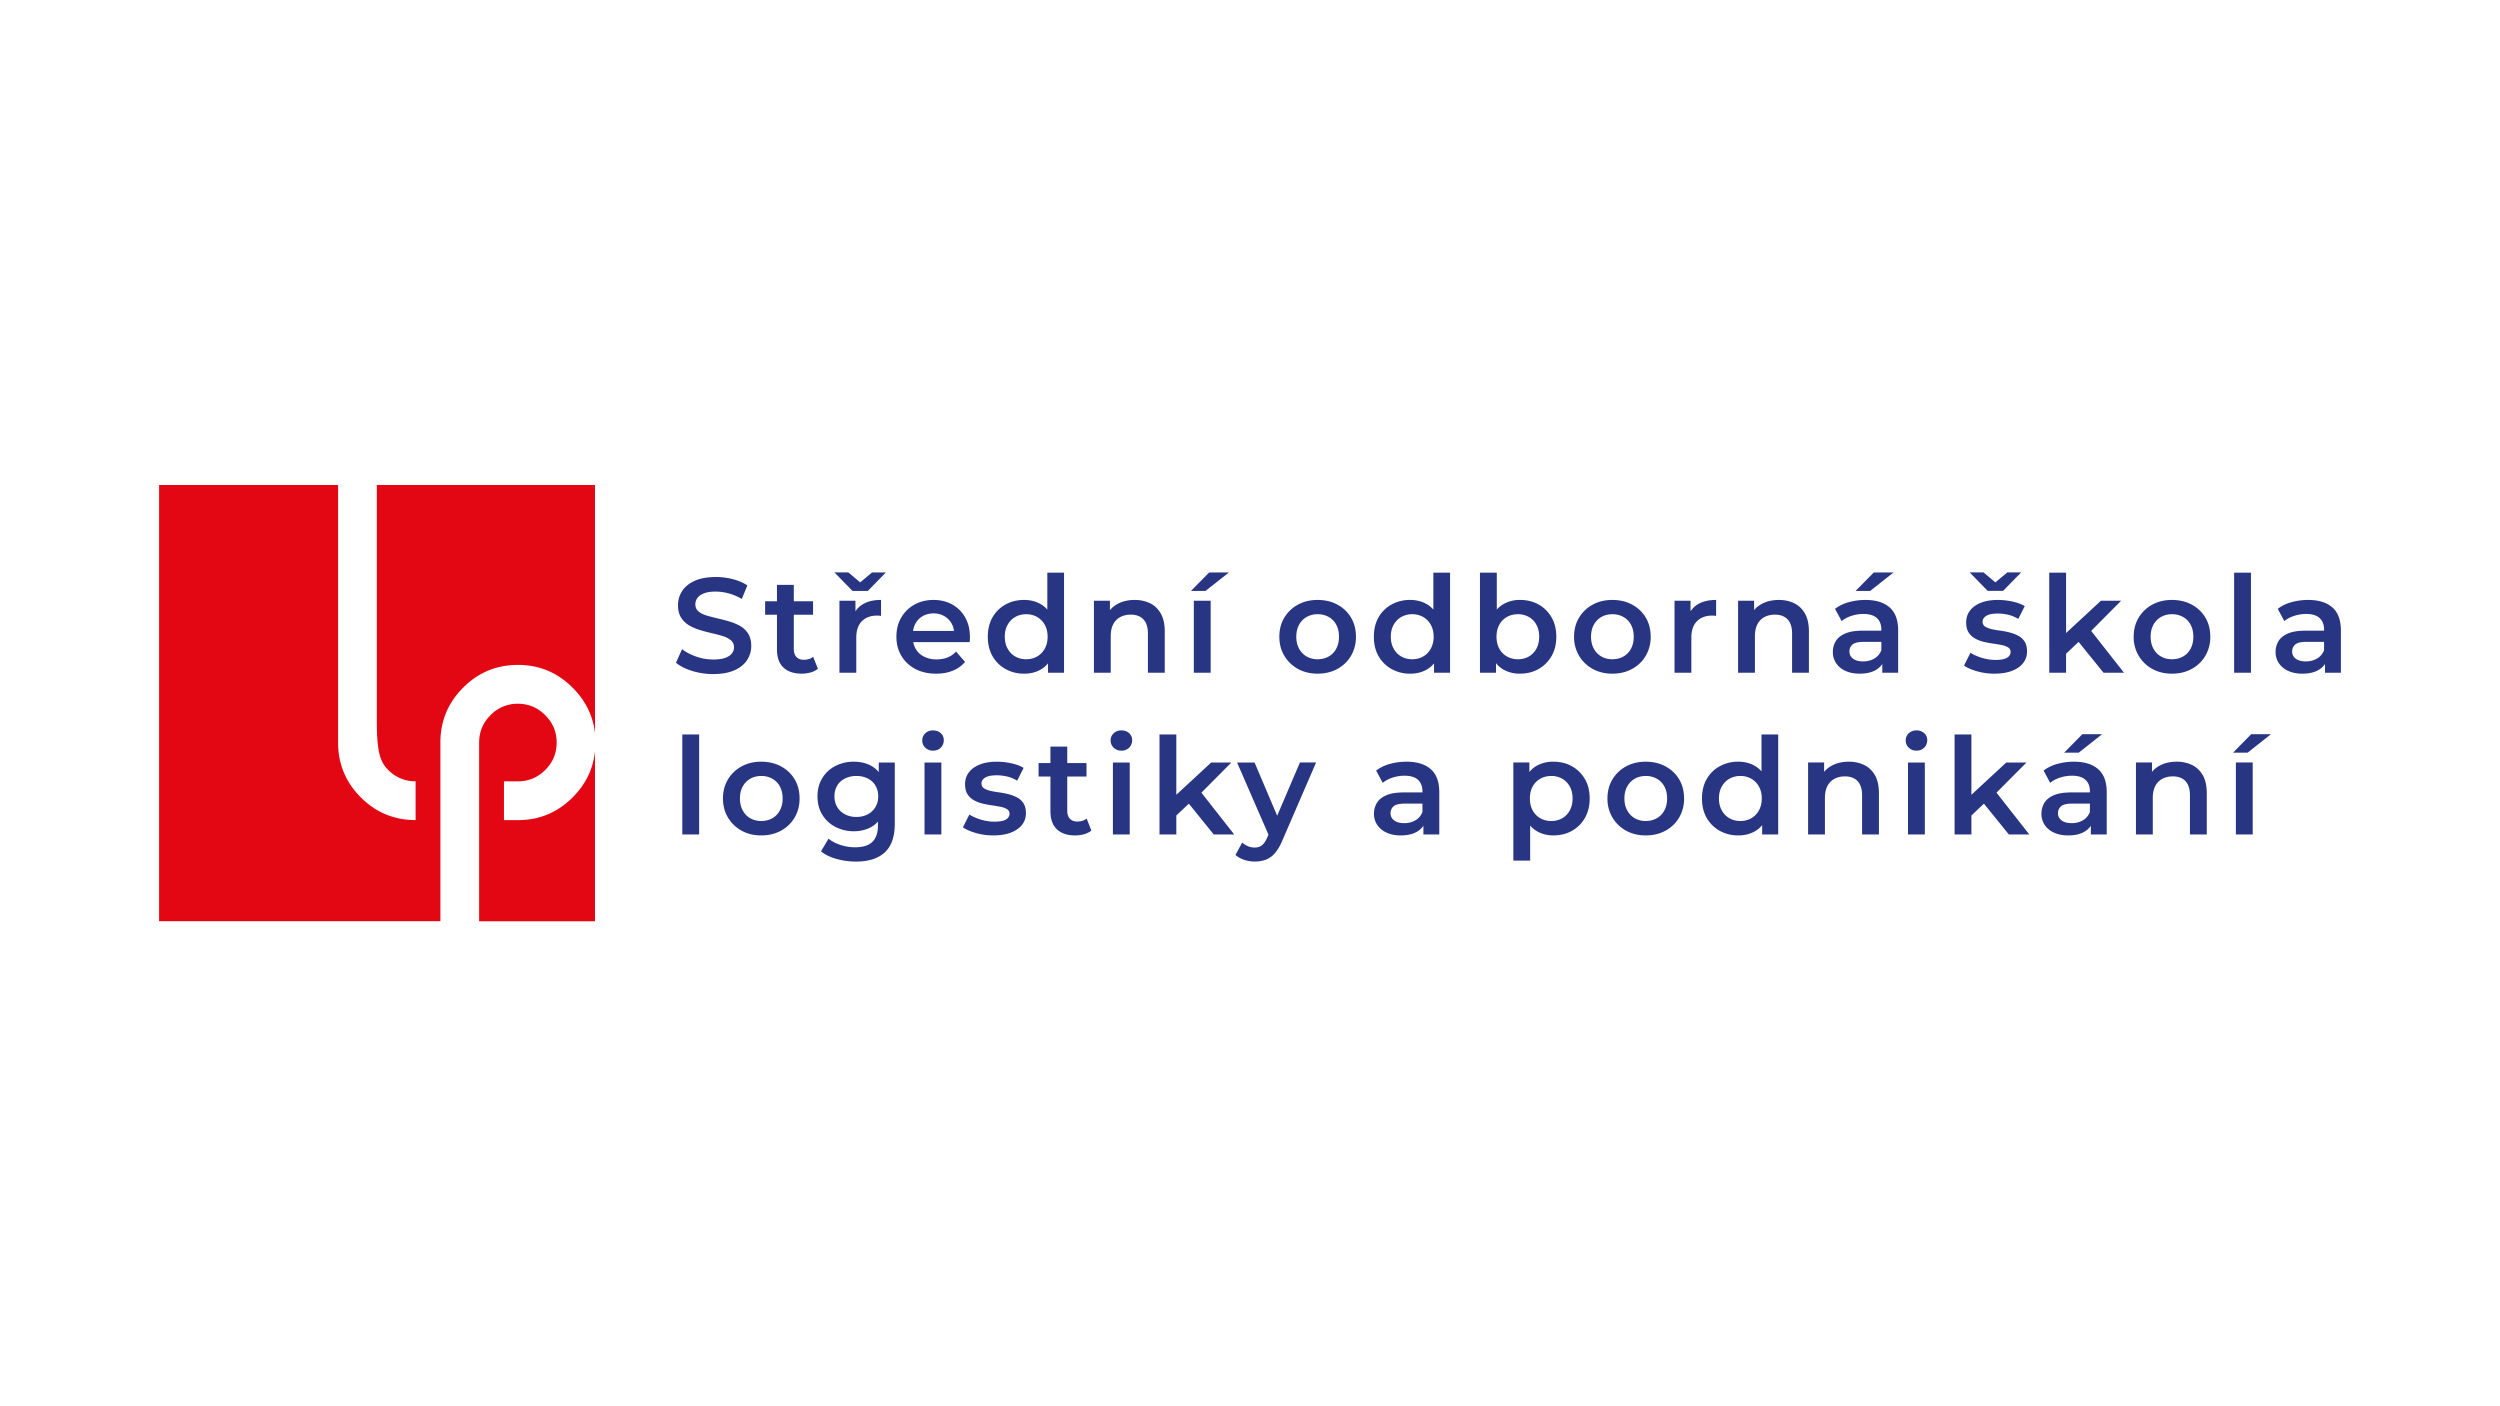
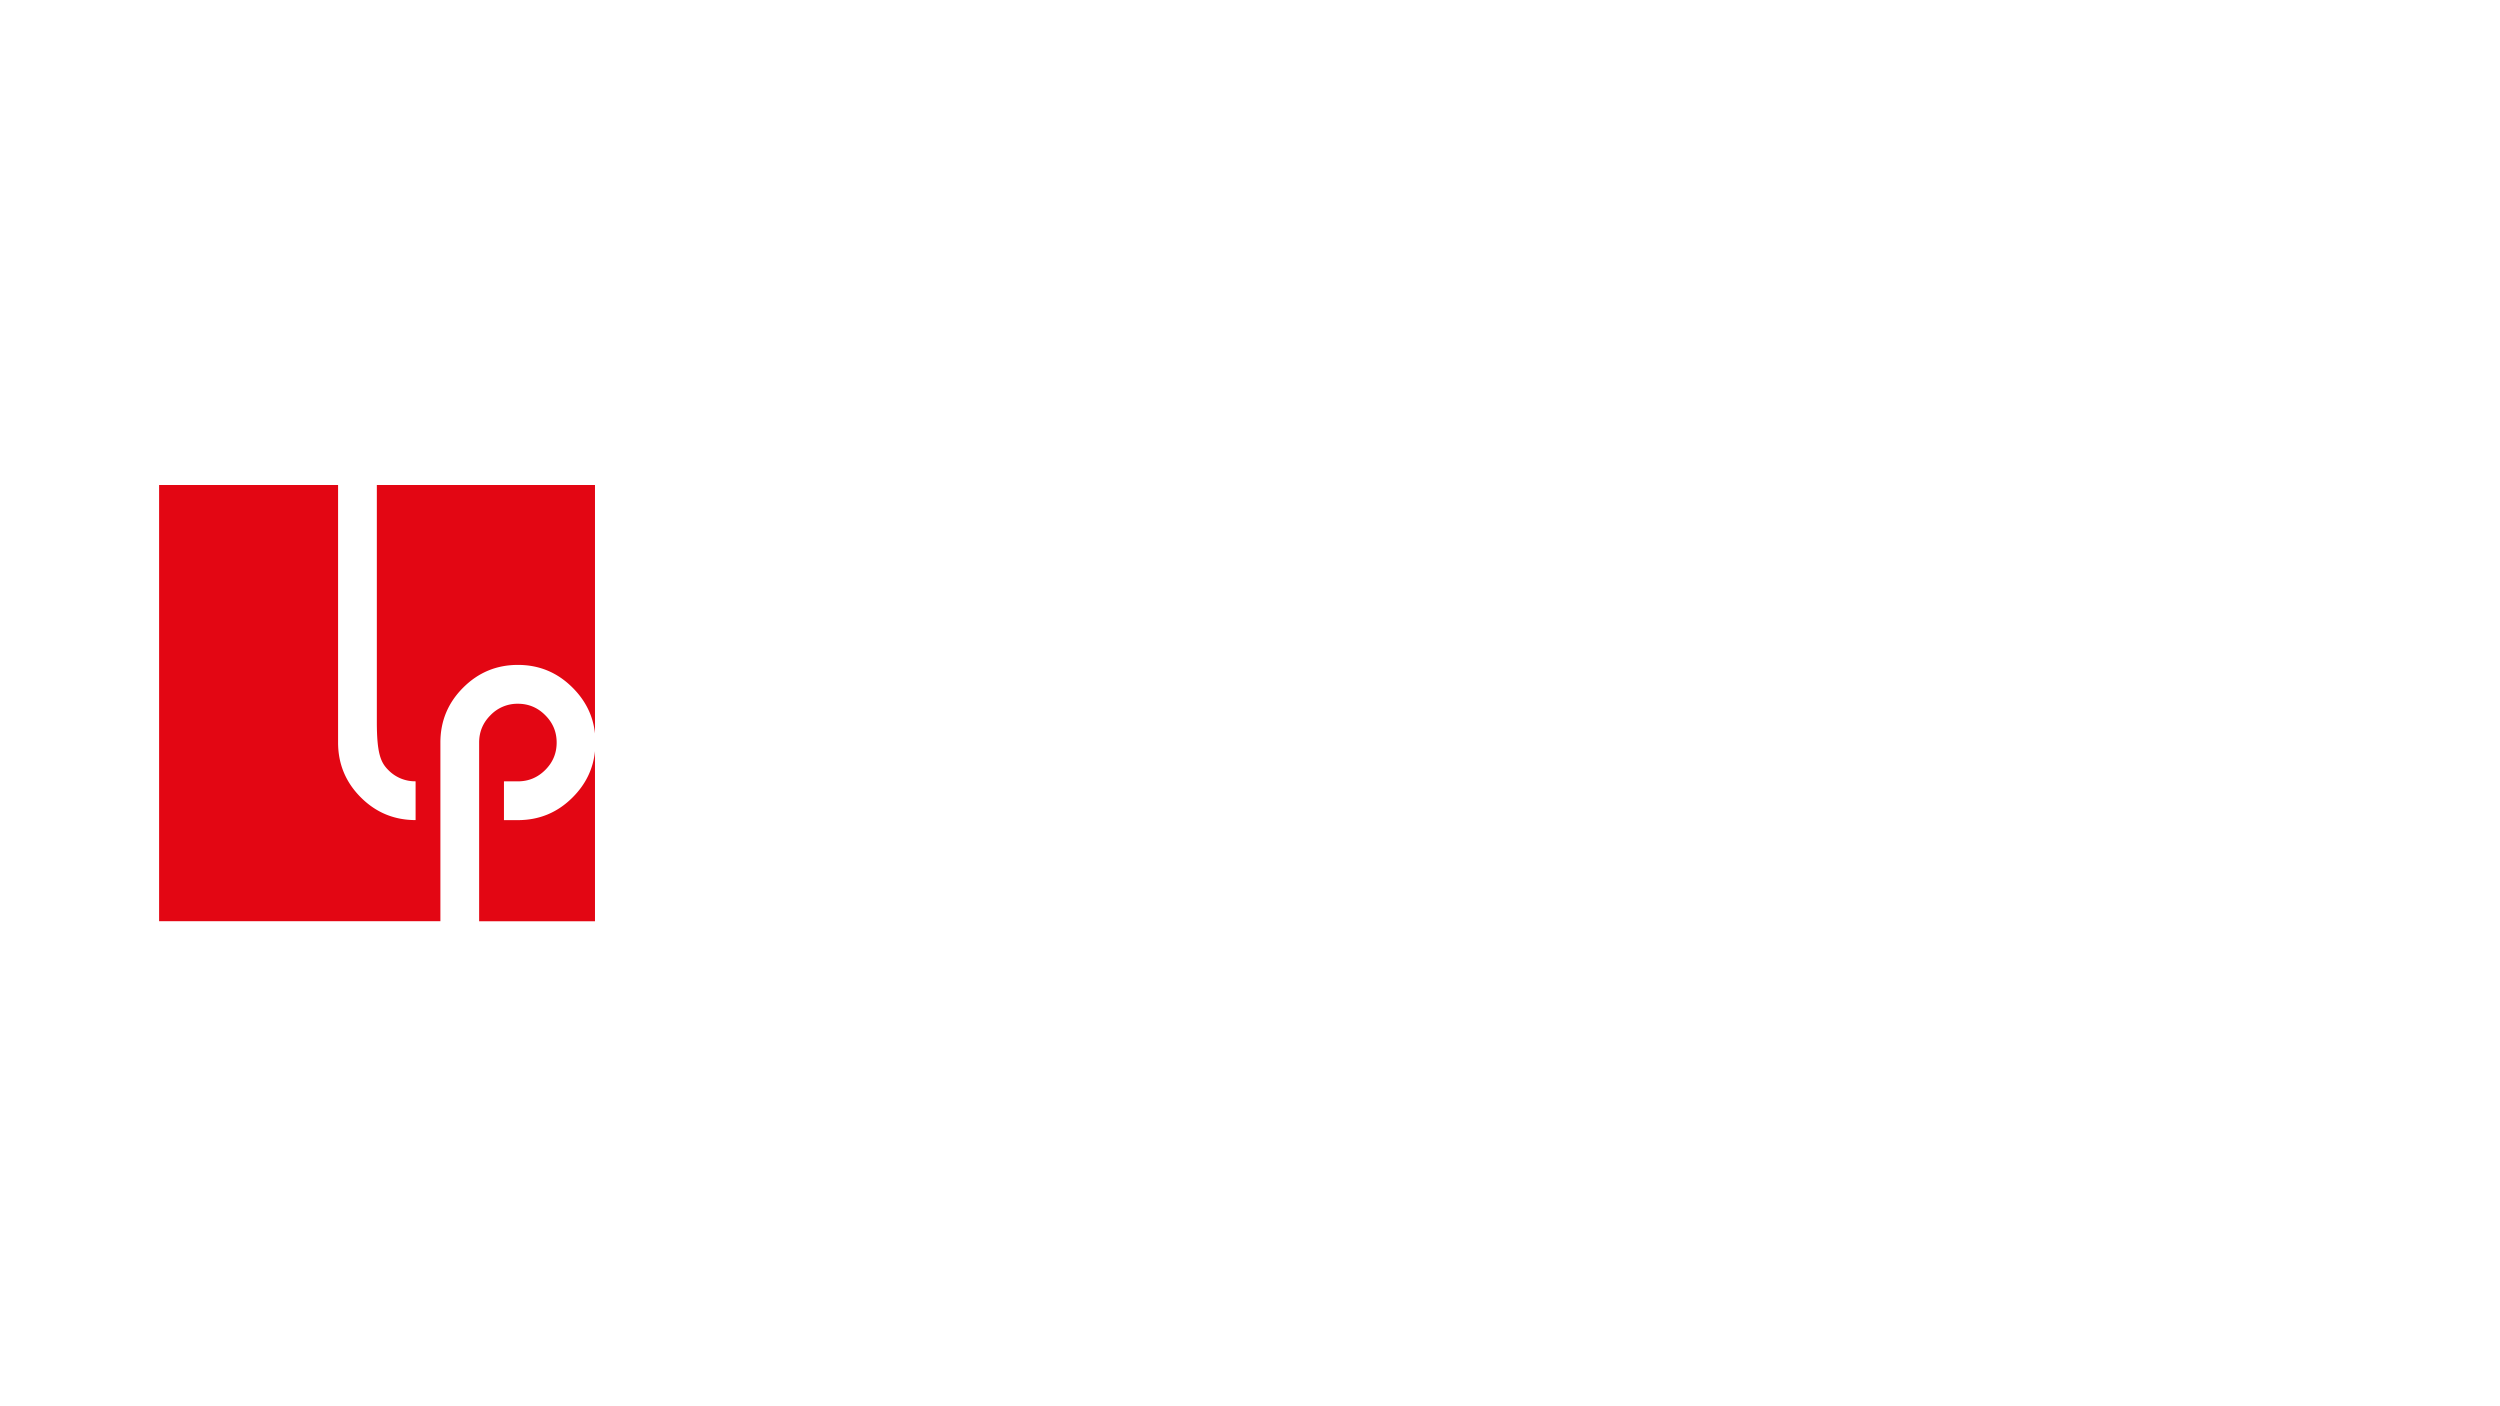
<svg xmlns="http://www.w3.org/2000/svg" viewBox="0 0 217.787 122.505">
-   <path d="M0 0h217.787v122.505H0Z" style="fill:#fff" />
  <path fill="#e30613" d="M51.832 65.437v14.816H41.74V64.687c0-.93.33-1.723.99-2.383a3.247 3.247 0 0 1 2.387-.997c.927 0 1.72.332 2.38.997.664.66.996 1.453.996 2.383 0 .933-.332 1.728-.996 2.39-.66.659-1.453.99-2.38.99h-1.215v3.38l1.215-.002c1.86 0 3.45-.658 4.767-1.98 1.142-1.14 1.793-2.483 1.948-4.03zm0-1.54c-.162-1.527-.814-2.857-1.948-3.988-1.318-1.323-2.907-1.986-4.767-1.986-1.864 0-3.455.663-4.774 1.986-1.319 1.32-1.978 2.912-1.978 4.774v15.565H13.86V42.253h15.592v22.43c0 1.866.66 3.458 1.978 4.778 1.32 1.322 2.91 1.98 4.775 1.98v-3.378a3.25 3.25 0 0 1-2.387-.992c-.66-.66-.99-1.455-.99-4.193V42.253h19.004z" />
-   <path fill="#283583" d="M62.125 58.72a6.126 6.126 0 0 1-1.842-.275c-.586-.184-1.052-.421-1.395-.71l.528-1.186c.327.258.735.474 1.22.646.484.17.98.258 1.49.258.43 0 .777-.047 1.043-.141.265-.094.461-.221.586-.382a.86.86 0 0 0 .188-.546c0-.25-.09-.452-.27-.604a2.017 2.017 0 0 0-.697-.364 11.75 11.75 0 0 0-.95-.253c-.349-.078-.697-.17-1.045-.276a4.351 4.351 0 0 1-.95-.41 2.059 2.059 0 0 1-.698-.676c-.18-.282-.27-.642-.27-1.08 0-.447.12-.856.358-1.227.24-.373.602-.67 1.09-.893.49-.223 1.11-.335 1.86-.335.493 0 .982.063 1.466.188a4.24 4.24 0 0 1 1.268.54l-.482 1.187a4.529 4.529 0 0 0-2.264-.646c-.422 0-.764.05-1.025.152-.263.102-.454.235-.576.4a.929.929 0 0 0-.182.563c0 .25.088.452.264.605.176.153.407.272.692.358.286.087.605.17.957.253.351.082.7.173 1.05.276.348.1.664.234.95.399.285.164.516.387.691.669.176.282.264.638.264 1.069 0 .438-.119.843-.358 1.215-.238.372-.604.67-1.096.892-.492.224-1.115.335-1.865.335zm5.56-5.166h-1.033V52.38h1.033v-1.432h1.467v1.432h1.676v1.174h-1.676v2.983c0 .297.076.528.228.693.152.164.366.246.64.246.33 0 .601-.086.82-.258l.411 1.045a1.713 1.713 0 0 1-.633.317c-.25.07-.51.106-.775.106-.688 0-1.22-.178-1.594-.534-.377-.357-.564-.883-.564-1.58zm6.838-.301c.18-.277.422-.497.722-.66.403-.22.904-.33 1.507-.33v1.398a1.016 1.016 0 0 0-.176-.03 2.147 2.147 0 0 0-.164-.005c-.555 0-.997.162-1.326.487-.328.325-.492.809-.492 1.45v3.042h-1.467v-6.27h1.396zm.41-2.518 1.034-.867h1.207l-1.572 1.609h-1.337l-1.572-1.61h1.21l1.031.868zm4.623 5.204c.04.217.114.417.223.599.172.29.414.512.727.67a2.39 2.39 0 0 0 1.08.234c.351 0 .668-.054.95-.164a2.02 2.02 0 0 0 .75-.517l.786.904a2.76 2.76 0 0 1-1.062.758c-.427.176-.913.264-1.46.264-.696 0-1.304-.14-1.825-.417a3.018 3.018 0 0 1-1.207-1.145c-.286-.486-.428-1.037-.428-1.656 0-.626.138-1.18.415-1.661a2.997 2.997 0 0 1 1.15-1.133c.49-.275 1.046-.411 1.671-.411.611 0 1.154.132 1.632.399.477.266.852.642 1.125 1.127.275.486.412 1.057.412 1.715a3.936 3.936 0 0 1-.025.434zm-.012-.975h3.563a1.705 1.705 0 0 0-.847-1.292 1.826 1.826 0 0 0-.933-.234c-.36 0-.674.078-.945.235a1.66 1.66 0 0 0-.632.65c-.105.19-.174.405-.206.64zm11.753 2.823a2.258 2.258 0 0 1-.646.548c-.414.234-.89.352-1.43.352a3.257 3.257 0 0 1-1.625-.405 2.953 2.953 0 0 1-1.133-1.122c-.273-.477-.41-1.04-.41-1.69 0-.65.137-1.214.41-1.691a2.91 2.91 0 0 1 1.133-1.116c.48-.266 1.022-.4 1.624-.4.524 0 .994.116 1.408.347.23.128.434.293.61.494V49.89h1.455v8.713h-1.396v-.818zm-1.9-.357c.351 0 .666-.078.943-.235a1.75 1.75 0 0 0 .67-.68c.167-.298.252-.646.252-1.046 0-.406-.085-.757-.253-1.05a1.761 1.761 0 0 0-.669-.676 1.894 1.894 0 0 0-.944-.235c-.35 0-.666.08-.944.235-.278.157-.5.382-.668.675-.17.294-.252.645-.252 1.05 0 .4.083.749.252 1.046.167.298.39.525.668.68.278.158.593.236.944.236zm7.296-4.283a2.26 2.26 0 0 1 .71-.56c.418-.216.901-.323 1.448-.323a3 3 0 0 1 1.344.293c.394.196.705.495.932.899.226.403.34.92.34 1.555v3.594H100v-3.406c0-.556-.13-.97-.393-1.244-.263-.275-.628-.411-1.097-.411-.344 0-.65.07-.915.21a1.43 1.43 0 0 0-.615.629c-.145.278-.218.628-.218 1.05v3.17h-1.466v-6.27h1.396v.814zm7.308-.813h1.466v6.27H104v-6.27zm-.247-.857 1.584-1.61h1.722l-2.04 1.61h-1.267zm11.026 7.21c-.64 0-1.212-.14-1.712-.417a3.102 3.102 0 0 1-1.185-1.145c-.29-.486-.434-1.037-.434-1.656 0-.625.144-1.18.434-1.661a3.08 3.08 0 0 1 1.185-1.133c.5-.275 1.071-.411 1.712-.411.65 0 1.226.136 1.731.41.504.275.9.65 1.184 1.128.285.477.428 1.033.428 1.667a3.21 3.21 0 0 1-.428 1.656c-.285.486-.68.867-1.184 1.145-.505.278-1.082.417-1.73.417zm0-1.257c.36 0 .681-.078.961-.235a1.65 1.65 0 0 0 .663-.68c.161-.298.241-.646.241-1.046 0-.406-.08-.757-.24-1.05a1.661 1.661 0 0 0-.664-.676 1.91 1.91 0 0 0-.949-.235 1.91 1.91 0 0 0-.956.235 1.724 1.724 0 0 0-.663.675c-.164.294-.246.645-.246 1.05 0 .4.082.749.246 1.046.165.298.386.525.663.68.277.158.592.236.944.236zm10.146.358a2.273 2.273 0 0 1-.646.546c-.414.235-.89.353-1.43.353a3.263 3.263 0 0 1-1.625-.405 2.945 2.945 0 0 1-1.132-1.122c-.274-.477-.41-1.04-.41-1.69 0-.65.136-1.214.41-1.691.274-.478.651-.85 1.132-1.116a3.304 3.304 0 0 1 1.625-.4c.523 0 .993.116 1.407.347.23.128.434.293.61.494V49.89h1.455v8.713h-1.396v-.817zm-1.9-.358c.352 0 .666-.078.943-.235.278-.156.501-.383.67-.68a2.1 2.1 0 0 0 .252-1.046c0-.406-.085-.757-.252-1.05a1.77 1.77 0 0 0-.67-.676 1.888 1.888 0 0 0-.943-.235 1.9 1.9 0 0 0-.945.235c-.278.157-.5.382-.667.675-.17.294-.253.645-.253 1.05 0 .4.083.749.253 1.046.167.298.39.525.667.68.28.158.593.236.945.236zm7.297.346v.829h-1.396V49.89h1.466v3.21a2.3 2.3 0 0 1 .615-.492 2.83 2.83 0 0 1 1.39-.346c.618 0 1.164.133 1.636.399.474.266.85.638 1.126 1.115.278.478.417 1.04.417 1.69 0 .65-.139 1.215-.417 1.692a3 3 0 0 1-1.126 1.122c-.472.27-1.018.405-1.636.405a2.827 2.827 0 0 1-1.419-.352 2.287 2.287 0 0 1-.656-.56zm1.911-.346c.352 0 .667-.078.944-.235a1.71 1.71 0 0 0 .663-.68c.164-.298.246-.646.246-1.046 0-.406-.082-.757-.246-1.05a1.725 1.725 0 0 0-.663-.676 1.883 1.883 0 0 0-.944-.235c-.352 0-.669.078-.95.235a1.713 1.713 0 0 0-.669.675c-.164.294-.246.645-.246 1.05 0 .4.082.749.246 1.046a1.7 1.7 0 0 0 .67.68 1.9 1.9 0 0 0 .95.236zm8.222 1.257c-.64 0-1.21-.14-1.712-.417a3.11 3.11 0 0 1-1.185-1.145 3.175 3.175 0 0 1-.434-1.656c0-.625.145-1.18.434-1.661a3.08 3.08 0 0 1 1.185-1.133c.501-.275 1.071-.411 1.712-.411.65 0 1.226.136 1.731.41.504.275.9.65 1.184 1.128.285.477.428 1.033.428 1.667a3.21 3.21 0 0 1-.428 1.656c-.285.486-.68.867-1.184 1.145-.505.278-1.082.417-1.73.417zm0-1.257c.361 0 .681-.078.962-.235.282-.156.503-.383.663-.68.161-.298.241-.646.241-1.046 0-.406-.08-.757-.24-1.05a1.667 1.667 0 0 0-.664-.676 1.913 1.913 0 0 0-.949-.235c-.36 0-.679.078-.957.235a1.732 1.732 0 0 0-.663.675c-.164.294-.246.645-.246 1.05 0 .4.082.749.246 1.046.165.298.386.525.663.68.278.158.593.236.944.236zm6.816-4.178c.18-.277.42-.497.72-.66.403-.218.905-.328 1.507-.328v1.397a1.006 1.006 0 0 0-.176-.03 2.114 2.114 0 0 0-.163-.005c-.555 0-.998.162-1.325.487-.33.325-.493.809-.493 1.45v3.042h-1.466v-6.27h1.396zm5.537-.106c.191-.228.426-.414.71-.56.418-.215.9-.322 1.447-.322.501 0 .95.098 1.344.293.394.196.705.495.933.899.226.403.34.92.34 1.555v3.594h-1.467v-3.406c0-.556-.13-.97-.393-1.244-.26-.275-.628-.411-1.096-.411-.344 0-.65.07-.916.21-.265.14-.47.35-.615.629-.145.278-.217.628-.217 1.05v3.17h-1.466v-6.27h1.396zm11.165 4.7a1.688 1.688 0 0 1-.592.536c-.363.203-.823.305-1.378.305-.47 0-.88-.08-1.232-.24a1.9 1.9 0 0 1-.815-.67 1.703 1.703 0 0 1-.287-.97c0-.351.083-.67.252-.95.168-.282.444-.505.827-.67.383-.164.891-.246 1.524-.246h1.62v-.094c0-.43-.129-.765-.387-1.004-.259-.238-.65-.358-1.173-.358-.352 0-.698.054-1.039.164-.339.11-.628.263-.86.458l-.577-1.068a3.479 3.479 0 0 1 1.203-.582 5.393 5.393 0 0 1 1.448-.193c.907 0 1.61.217 2.105.65.497.436.746 1.108.746 2.015v3.676h-1.385v-.76zm-.08-1.93h-1.515c-.499 0-.836.08-1.008.24a.777.777 0 0 0-.259.593c0 .267.106.478.317.634.211.157.505.235.88.235.36 0 .682-.082.967-.246a1.4 1.4 0 0 0 .617-.728zm-2.242-4.44 1.584-1.608h1.723l-2.04 1.609zm12.175-.741 1.033-.868h1.21l-1.574 1.609h-1.337l-1.572-1.61h1.208l1.032.868zm-.082 7.952a5.495 5.495 0 0 1-1.507-.206c-.48-.136-.862-.303-1.144-.5l.563-1.114c.282.18.618.329 1.01.446a4.08 4.08 0 0 0 1.172.176c.461 0 .796-.063 1.003-.188.208-.125.311-.293.311-.505a.44.44 0 0 0-.21-.393 1.651 1.651 0 0 0-.553-.206c-.227-.047-.479-.09-.756-.13a9.01 9.01 0 0 1-.833-.157 2.877 2.877 0 0 1-.757-.294 1.578 1.578 0 0 1-.55-.522c-.142-.22-.212-.51-.212-.87 0-.4.114-.745.34-1.04.227-.292.546-.52.957-.68.41-.16.896-.24 1.46-.24.422 0 .848.047 1.278.14.431.095.787.228 1.068.4l-.564 1.115a2.94 2.94 0 0 0-.897-.37 4.16 4.16 0 0 0-.897-.1c-.446 0-.777.068-.99.2-.216.134-.324.3-.324.505 0 .188.07.329.211.423.142.094.324.168.551.223.227.055.48.1.757.135s.553.088.828.159c.273.07.525.166.756.287.23.122.416.292.557.51.141.22.211.506.211.858 0 .392-.116.732-.346 1.022-.23.29-.557.515-.98.675-.422.16-.926.24-1.513.24zm6.241-1.736v1.654h-1.467V49.89h1.467v5.255l3.038-2.813h1.76l-2.614 2.628 2.86 3.643h-1.783l-2.17-2.686-1.09 1.032zm9.22 1.736c-.642 0-1.21-.14-1.712-.417a3.11 3.11 0 0 1-1.185-1.145 3.175 3.175 0 0 1-.434-1.656c0-.625.145-1.18.434-1.661a3.08 3.08 0 0 1 1.185-1.133c.501-.275 1.07-.411 1.712-.411.65 0 1.226.136 1.73.41.505.275.9.65 1.185 1.128.285.477.428 1.033.428 1.667a3.21 3.21 0 0 1-.428 1.656 3.05 3.05 0 0 1-1.185 1.145c-.504.278-1.08.417-1.73.417zm0-1.257c.36 0 .681-.078.962-.235.282-.156.503-.383.663-.68.161-.298.241-.646.241-1.046 0-.406-.08-.757-.24-1.05a1.667 1.667 0 0 0-.664-.676 1.913 1.913 0 0 0-.949-.235c-.36 0-.68.078-.957.235a1.725 1.725 0 0 0-.663.675c-.164.294-.246.645-.246 1.05 0 .4.082.749.246 1.046.164.298.386.525.663.68.277.158.592.236.944.236zm6.885-7.538v8.713h-1.466V49.89h1.466zm6.451 7.953a1.682 1.682 0 0 1-.592.537c-.364.203-.823.305-1.378.305-.47 0-.88-.08-1.232-.24a1.9 1.9 0 0 1-.815-.67 1.704 1.704 0 0 1-.288-.97c0-.351.084-.67.253-.95.167-.282.443-.505.827-.67.382-.164.891-.246 1.524-.246h1.62v-.094c0-.43-.13-.765-.388-1.004-.258-.238-.649-.358-1.173-.358-.352 0-.698.054-1.038.164-.339.11-.628.263-.862.458l-.575-1.068a3.474 3.474 0 0 1 1.202-.582 5.395 5.395 0 0 1 1.45-.193c.906 0 1.608.217 2.105.65.496.436.744 1.108.744 2.015v3.676h-1.384zm-.082-1.93h-1.513c-.5 0-.836.08-1.008.24a.776.776 0 0 0-.259.594.75.75 0 0 0 .317.634c.211.157.504.235.88.235.36 0 .682-.082.967-.246.286-.165.491-.407.616-.728v-.728ZM60.905 63.983v8.712h-1.467v-8.712zm5.407 8.795c-.642 0-1.212-.14-1.712-.417a3.103 3.103 0 0 1-1.185-1.145c-.29-.486-.434-1.038-.434-1.656 0-.626.144-1.18.434-1.661a3.08 3.08 0 0 1 1.185-1.133c.5-.275 1.07-.411 1.712-.411.65 0 1.226.136 1.73.41.505.275.9.65 1.185 1.128.285.477.428 1.033.428 1.667 0 .618-.143 1.17-.428 1.656-.286.486-.68.867-1.185 1.145-.504.278-1.08.417-1.73.417zm0-1.257c.36 0 .68-.078.961-.235.283-.157.503-.383.663-.68a2.18 2.18 0 0 0 .241-1.046c0-.407-.08-.757-.24-1.05a1.663 1.663 0 0 0-.664-.676 1.912 1.912 0 0 0-.95-.235c-.358 0-.678.078-.955.235a1.723 1.723 0 0 0-.663.675c-.164.294-.246.644-.246 1.05 0 .4.082.748.246 1.046.164.298.386.524.663.68.277.158.592.236.944.236zm10.17.056a2.327 2.327 0 0 1-.669.514 3.119 3.119 0 0 1-1.43.323 3.396 3.396 0 0 1-1.613-.382 2.892 2.892 0 0 1-1.138-1.063c-.278-.453-.416-.986-.416-1.597 0-.603.138-1.131.416-1.585a2.855 2.855 0 0 1 1.138-1.057 3.432 3.432 0 0 1 1.612-.375c.532 0 1.01.105 1.431.317.284.142.53.338.74.586v-.833h1.395v5.32c0 1.134-.288 1.97-.867 2.506-.579.536-1.415.805-2.51.805a6.324 6.324 0 0 1-1.695-.23c-.552-.152-1.004-.373-1.356-.663l.658-1.104c.274.227.62.409 1.038.547.418.136.843.205 1.272.205.69 0 1.193-.16 1.514-.476.32-.317.48-.792.48-1.426zm-1.876-.408c.367 0 .695-.076.985-.23.29-.152.514-.363.674-.633.16-.27.241-.581.241-.934 0-.352-.08-.663-.24-.933a1.597 1.597 0 0 0-.675-.622 2.171 2.171 0 0 0-.985-.218 2.21 2.21 0 0 0-.992.218c-.292.145-.52.352-.68.622-.16.27-.24.58-.24.933 0 .353.08.664.24.934.16.27.388.48.68.634.294.153.624.229.992.229zm5.934-4.744h1.466v6.27H80.54Zm.74-1.033a.926.926 0 0 1-.676-.26.839.839 0 0 1-.263-.621c0-.25.087-.46.263-.628a.936.936 0 0 1 .675-.253c.274 0 .5.08.675.24a.78.78 0 0 1 .263.606.897.897 0 0 1-.257.65c-.173.178-.399.266-.68.266zm5.255 7.386a5.476 5.476 0 0 1-1.508-.206c-.48-.137-.862-.303-1.143-.5l.563-1.114c.281.18.617.328 1.008.446a4.06 4.06 0 0 0 1.173.176c.461 0 .796-.063 1.003-.188.207-.125.311-.294.311-.505a.438.438 0 0 0-.21-.393 1.637 1.637 0 0 0-.552-.206c-.227-.047-.48-.09-.757-.13a9.046 9.046 0 0 1-.833-.157 2.848 2.848 0 0 1-.756-.294 1.56 1.56 0 0 1-.552-.523c-.14-.218-.21-.51-.21-.87 0-.398.112-.744.34-1.038.226-.293.545-.52.955-.68.411-.16.898-.241 1.46-.241.423 0 .85.047 1.28.14.43.094.784.228 1.066.4l-.562 1.115a2.96 2.96 0 0 0-.898-.37 4.18 4.18 0 0 0-.897-.1c-.446 0-.776.067-.992.2-.215.133-.322.3-.322.505 0 .188.07.329.212.423.14.094.324.168.55.223.227.054.48.1.757.135.278.035.553.088.827.159.274.07.526.165.757.287.23.122.416.292.557.51.14.22.211.506.211.858 0 .392-.115.732-.346 1.022-.23.29-.557.514-.98.675-.42.16-.926.24-1.512.24zm4.972-5.132h-1.032v-1.174h1.032v-1.433h1.466v1.433h1.677v1.174h-1.677v2.983c0 .297.077.528.23.693.152.164.365.246.64.246.327 0 .601-.086.82-.258l.411 1.045c-.172.14-.383.247-.633.317s-.51.106-.775.106c-.688 0-1.22-.178-1.596-.535-.376-.356-.563-.882-.563-1.58zm5.443-1.221h1.466v6.27H96.95Zm.74-1.033a.925.925 0 0 1-.675-.26.84.84 0 0 1-.264-.621c0-.25.088-.46.263-.628a.934.934 0 0 1 .675-.253c.273 0 .5.08.675.24.175.16.263.362.263.606a.892.892 0 0 1-.938.916zm4.785 5.65v1.653h-1.466v-8.712h1.466v5.254l3.038-2.812h1.76l-2.614 2.628 2.86 3.642h-1.783l-2.17-2.685zm8.785.022 1.983-4.64h1.408L111.72 73.2c-.196.47-.412.842-.652 1.116a1.97 1.97 0 0 1-.798.575 2.888 2.888 0 0 1-1.883.012 2.16 2.16 0 0 1-.76-.423l.585-1.08c.15.133.317.238.505.317.187.078.38.117.574.117.266 0 .482-.066.646-.2.163-.133.317-.356.457-.668l.111-.251-2.738-6.29h1.524l1.97 4.64zm12.74.87a1.686 1.686 0 0 1-.593.538c-.365.204-.823.306-1.379.306-.469 0-.879-.08-1.23-.241a1.9 1.9 0 0 1-.816-.67 1.697 1.697 0 0 1-.288-.968c0-.352.084-.67.253-.951.167-.282.443-.505.826-.67.383-.164.892-.246 1.525-.246h1.618v-.094c0-.43-.128-.765-.387-1.004-.257-.238-.648-.358-1.172-.358-.352 0-.698.054-1.038.164-.34.11-.628.263-.863.458l-.574-1.07a3.475 3.475 0 0 1 1.202-.58c.465-.13.948-.193 1.45-.193.906 0 1.608.217 2.104.65.497.436.745 1.108.745 2.015v3.675H124Zm-.084-1.928h-1.512c-.5 0-.837.08-1.009.24a.779.779 0 0 0-.258.594.75.75 0 0 0 .317.634c.211.157.503.235.88.235.36 0 .682-.082.967-.246a1.39 1.39 0 0 0 .615-.73zm9.384 1.92v3.047h-1.466v-8.548h1.396v.827a2.26 2.26 0 0 1 .656-.551 2.88 2.88 0 0 1 1.42-.346c.618 0 1.163.133 1.636.399.473.266.848.638 1.126 1.115.277.478.416 1.04.416 1.69 0 .65-.139 1.217-.416 1.698a2.954 2.954 0 0 1-1.126 1.12c-.473.267-1.018.4-1.637.4-.507 0-.972-.117-1.39-.352a2.376 2.376 0 0 1-.615-.5zm1.841-.405c.352 0 .667-.078.944-.235a1.7 1.7 0 0 0 .663-.68c.164-.3.246-.646.246-1.046 0-.407-.082-.757-.246-1.05a1.71 1.71 0 0 0-.663-.676 1.882 1.882 0 0 0-.944-.235c-.352 0-.669.078-.95.235a1.712 1.712 0 0 0-.669.675c-.164.294-.246.644-.246 1.05 0 .4.082.748.246 1.046a1.7 1.7 0 0 0 .67.68 1.9 1.9 0 0 0 .95.236zm8.224 1.257c-.642 0-1.212-.14-1.713-.417a3.11 3.11 0 0 1-1.185-1.145 3.175 3.175 0 0 1-.434-1.656c0-.626.145-1.18.434-1.661.29-.482.684-.86 1.185-1.133.501-.275 1.071-.411 1.713-.411.648 0 1.225.136 1.73.41.504.275.9.65 1.185 1.128.284.477.428 1.033.428 1.667a3.22 3.22 0 0 1-.428 1.656 3.056 3.056 0 0 1-1.185 1.145c-.505.278-1.082.417-1.73.417zm0-1.257c.36 0 .68-.078.961-.235.282-.157.503-.383.663-.68.161-.3.242-.646.242-1.046 0-.407-.08-.757-.242-1.05a1.666 1.666 0 0 0-.663-.676 1.912 1.912 0 0 0-.949-.235c-.36 0-.679.078-.957.235a1.722 1.722 0 0 0-.662.675c-.165.294-.247.644-.247 1.05 0 .4.082.748.247 1.046a1.7 1.7 0 0 0 .662.68c.278.158.593.236.945.236zm10.146.358a2.26 2.26 0 0 1-.646.546c-.414.235-.89.353-1.43.353a3.258 3.258 0 0 1-1.625-.405 2.945 2.945 0 0 1-1.132-1.122c-.274-.477-.41-1.04-.41-1.69 0-.65.136-1.214.41-1.692.274-.477.651-.85 1.132-1.115a3.3 3.3 0 0 1 1.624-.4c.525 0 .994.116 1.408.347.23.127.434.293.61.494v-3.212h1.455v8.712h-1.396zm-1.9-.358c.352 0 .666-.078.944-.235.277-.157.5-.383.67-.68.166-.3.251-.646.251-1.046 0-.407-.085-.757-.252-1.05a1.773 1.773 0 0 0-.669-.676 1.894 1.894 0 0 0-.944-.235 1.9 1.9 0 0 0-.945.235c-.278.157-.5.382-.668.675-.168.294-.252.644-.252 1.05 0 .4.084.748.252 1.046.168.298.39.524.668.68.28.158.593.236.945.236zm7.297-4.284c.191-.228.427-.414.708-.56.42-.215.902-.322 1.45-.322.5 0 .948.098 1.343.293.394.196.705.495.933.898.226.404.34.922.34 1.556v3.593h-1.467V69.29c0-.556-.13-.97-.393-1.245-.262-.274-.628-.41-1.096-.41-.345 0-.65.07-.916.21a1.449 1.449 0 0 0-.615.629c-.145.278-.217.628-.217 1.05v3.17h-1.466v-6.27h1.396zm7.307-.812h1.466v6.27h-1.466zm.74-1.033a.928.928 0 0 1-.677-.26.838.838 0 0 1-.263-.621c0-.25.087-.46.263-.628a.938.938 0 0 1 .676-.253.96.96 0 0 1 .674.24c.176.16.264.362.264.606a.898.898 0 0 1-.259.65c-.172.178-.398.266-.679.266zm4.784 5.65v1.653h-1.466v-8.712h1.466v5.254l3.038-2.812h1.76l-2.614 2.627 2.86 3.643H175l-2.17-2.685zm10.404.894a1.696 1.696 0 0 1-.592.536c-.363.204-.823.306-1.378.306-.47 0-.88-.08-1.232-.241a1.895 1.895 0 0 1-.815-.67 1.703 1.703 0 0 1-.287-.968c0-.352.083-.67.252-.951.168-.282.443-.505.827-.67.383-.164.891-.246 1.524-.246h1.62v-.094c0-.43-.129-.765-.387-1.004-.259-.238-.65-.358-1.173-.358-.352 0-.698.054-1.039.164-.34.11-.628.263-.862.458l-.575-1.07a3.48 3.48 0 0 1 1.203-.58c.465-.13.948-.193 1.448-.193.907 0 1.608.217 2.105.65.497.436.746 1.108.746 2.015v3.675h-1.385zm-.08-1.93h-1.515c-.5 0-.836.08-1.008.24a.778.778 0 0 0-.259.594c0 .267.106.477.317.634.211.157.505.235.88.235a1.9 1.9 0 0 0 .967-.246 1.4 1.4 0 0 0 .617-.73zm-2.242-4.438 1.584-1.61h1.723l-2.04 1.61zm7.648 1.669a2.26 2.26 0 0 1 .71-.56c.418-.215.901-.322 1.448-.322a3 3 0 0 1 1.344.293c.393.196.704.495.932.898.226.404.34.922.34 1.556v3.593h-1.467V69.29c0-.556-.13-.97-.393-1.245-.26-.274-.627-.41-1.096-.41-.344 0-.65.07-.915.21a1.449 1.449 0 0 0-.615.629c-.145.278-.217.628-.217 1.05v3.17h-1.467v-6.27h1.396zm7.308-.812h1.466v6.27h-1.466zm-.247-.857 1.584-1.61h1.724l-2.04 1.61z" />
</svg>